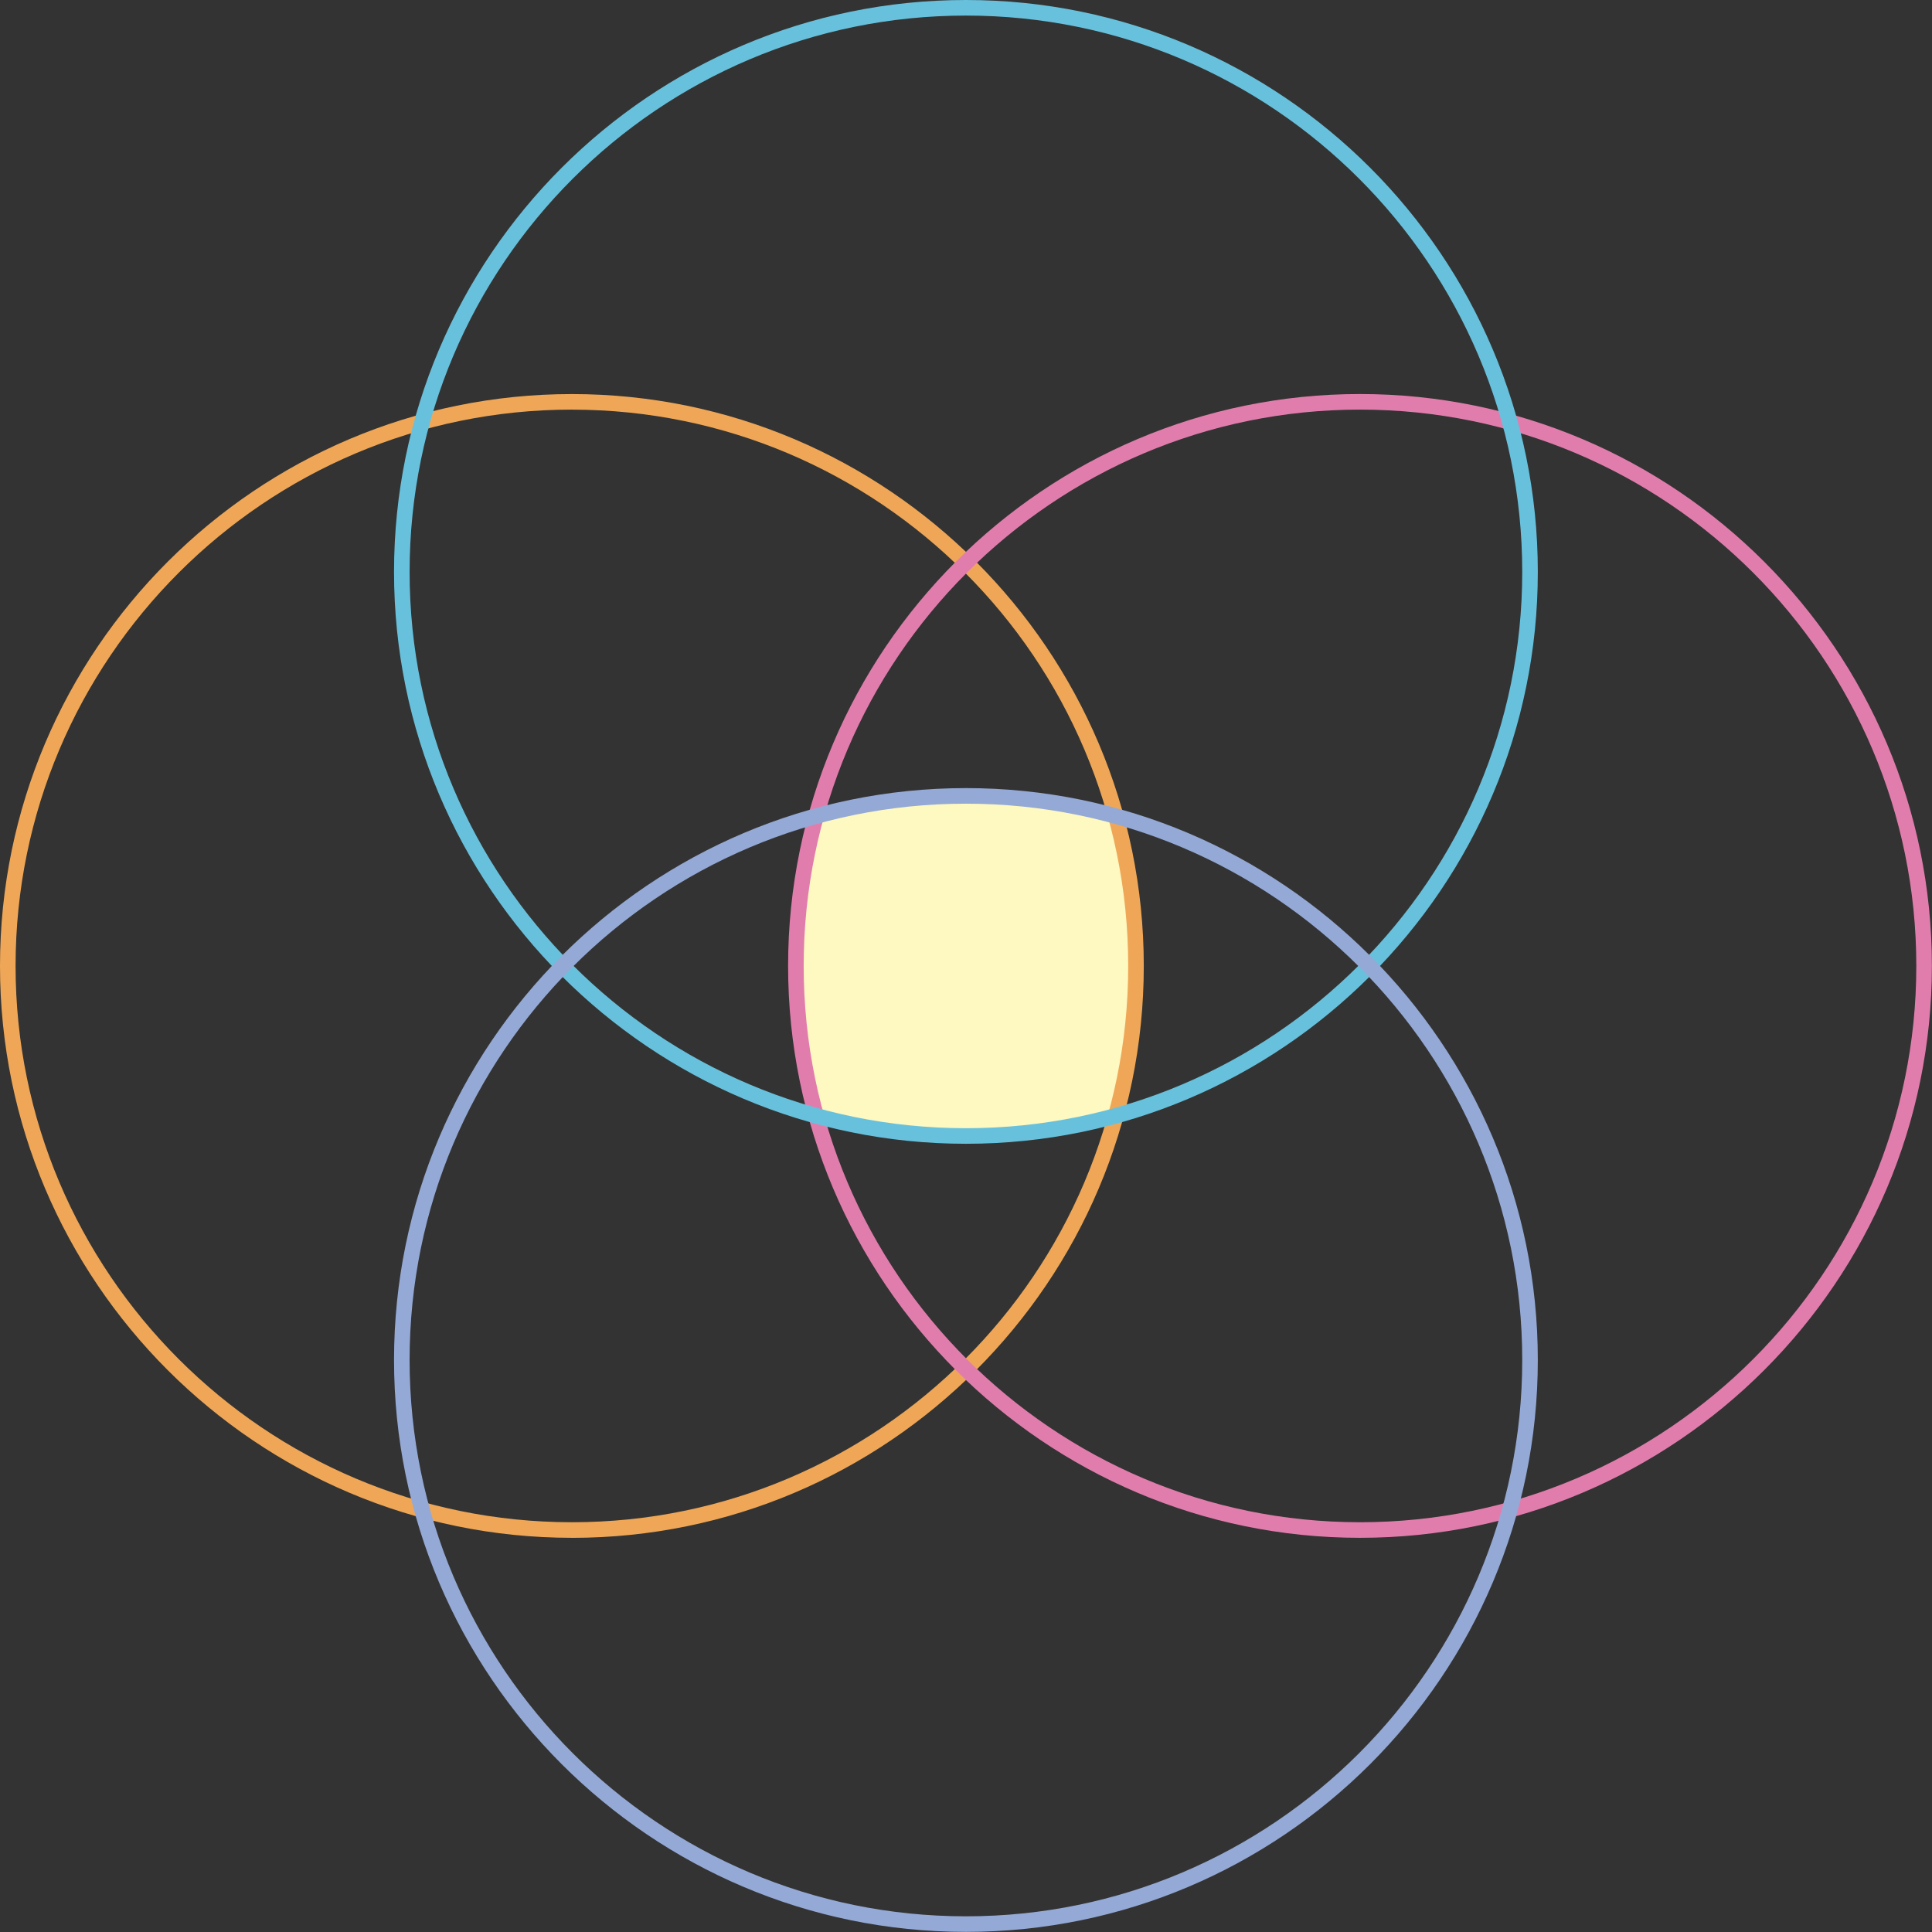
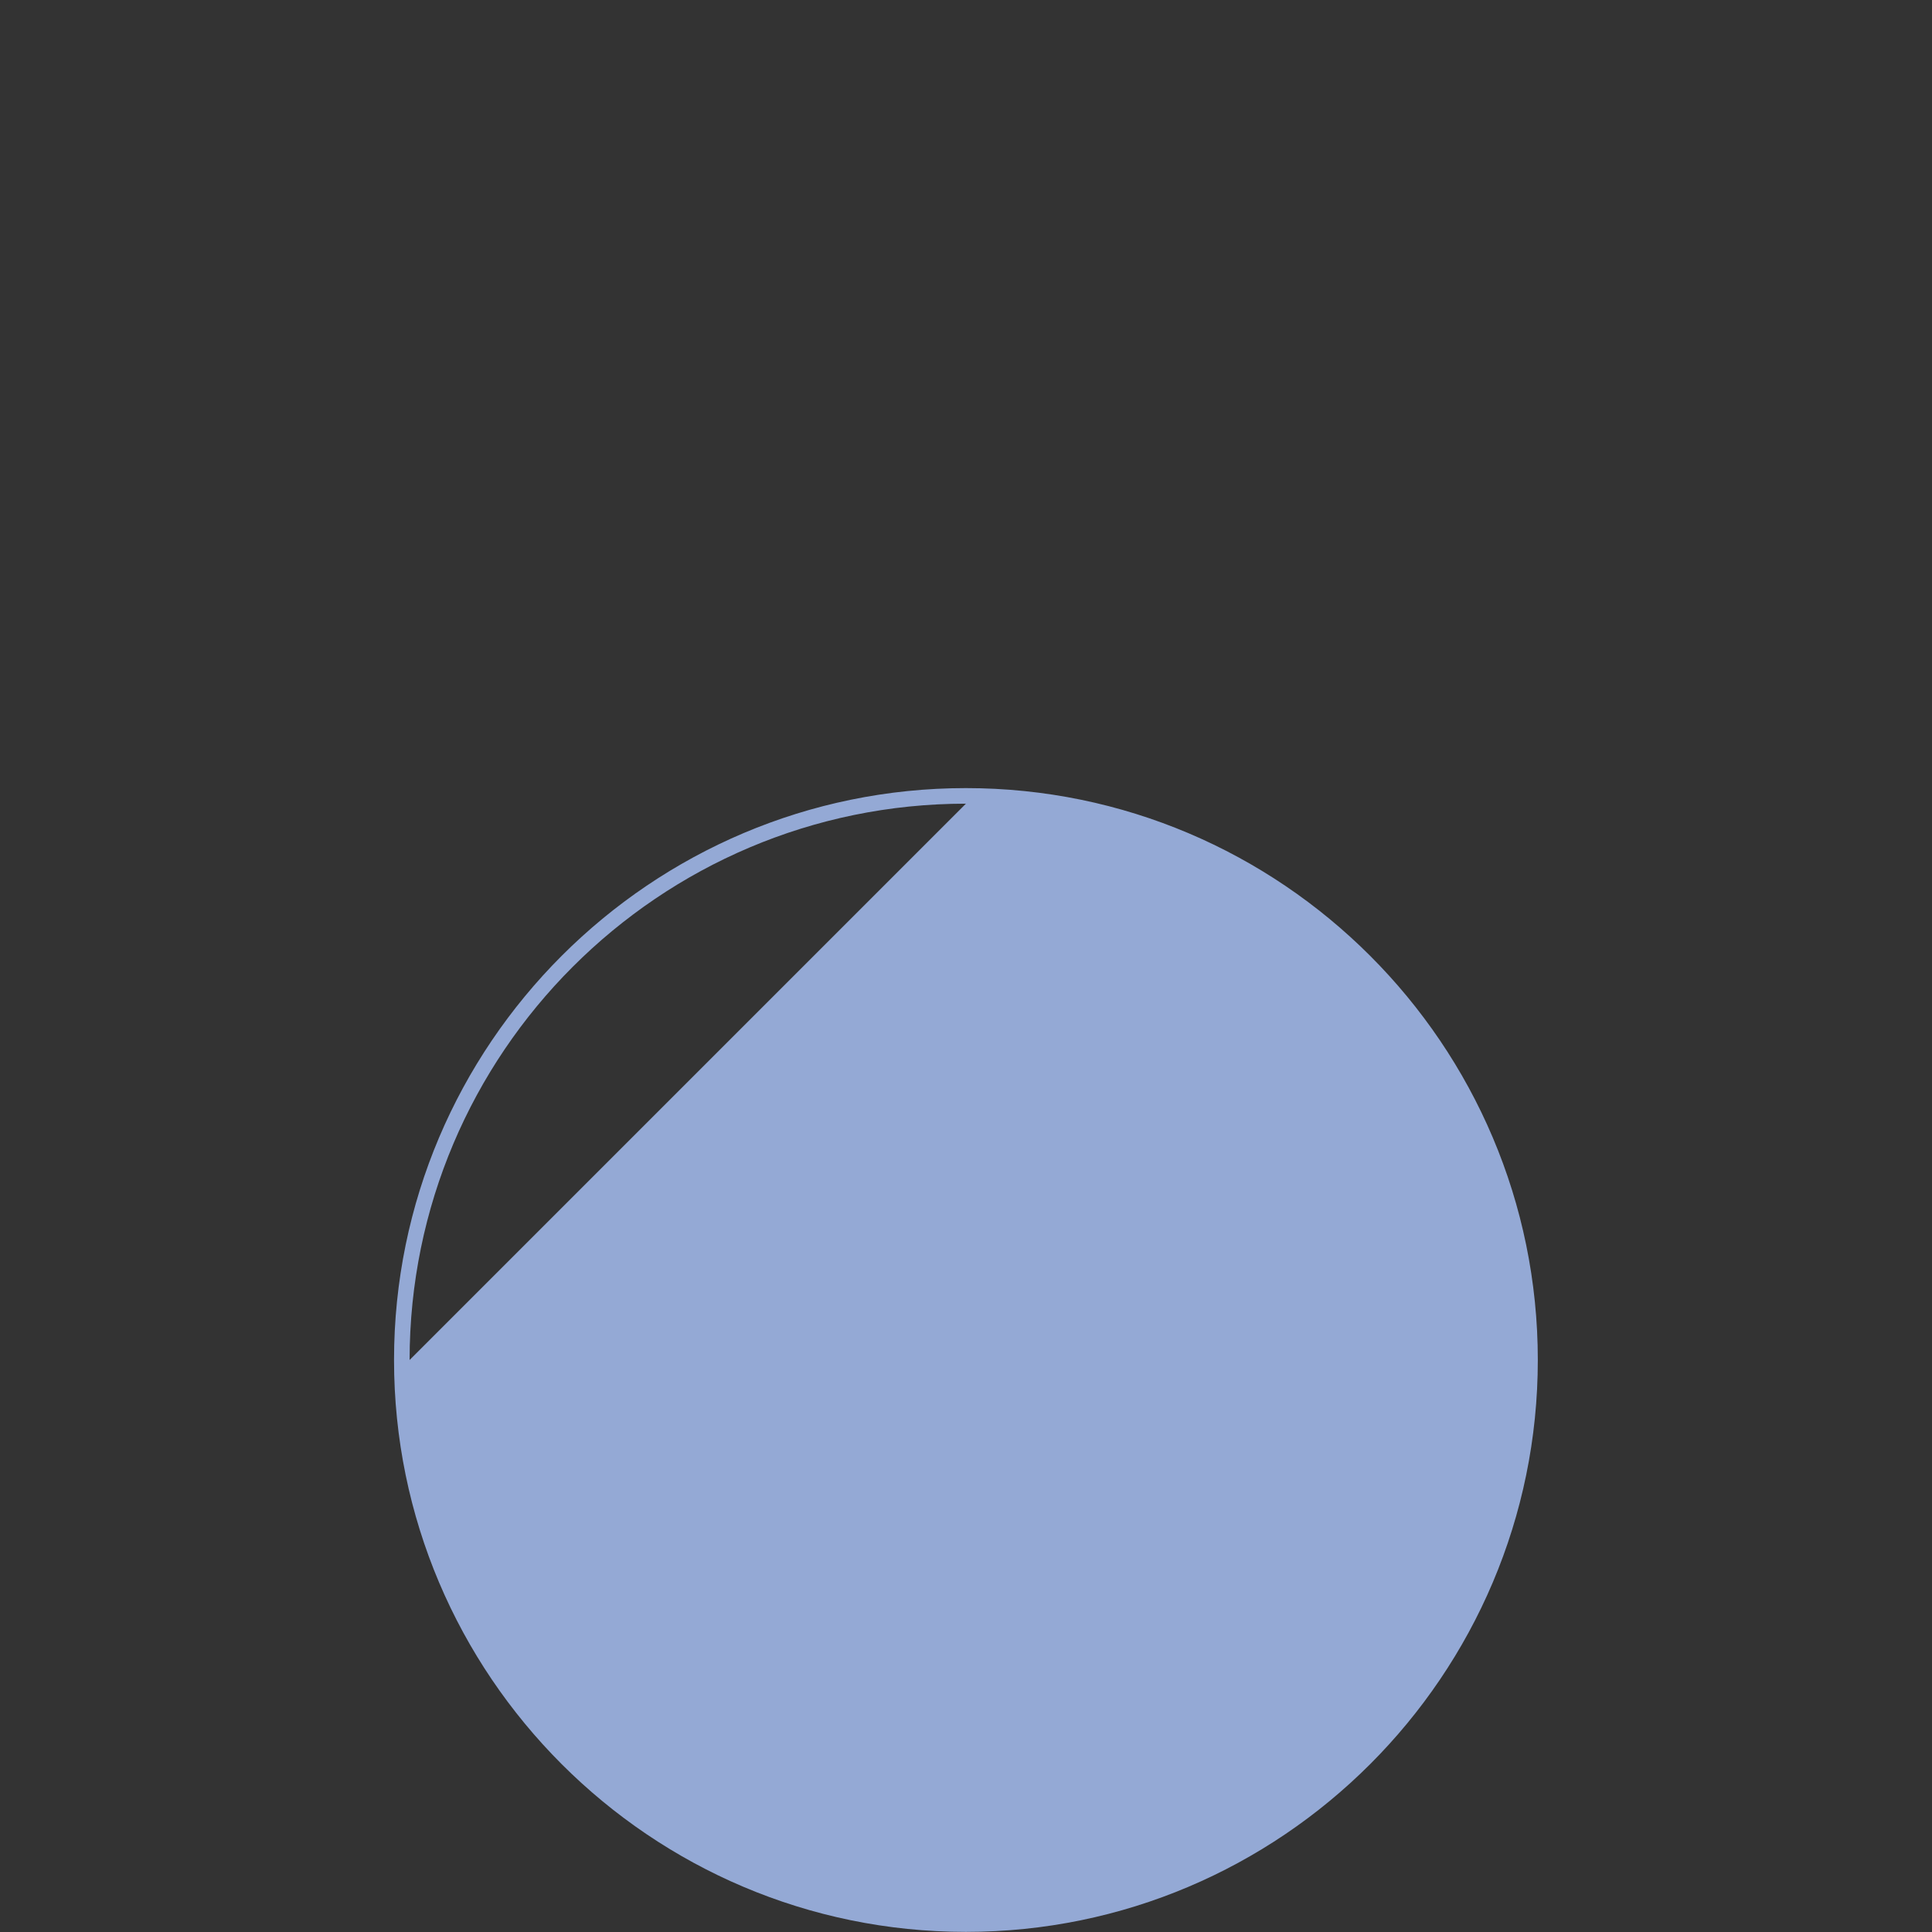
<svg xmlns="http://www.w3.org/2000/svg" data-name="Layer 1" height="496" preserveAspectRatio="xMidYMid meet" version="1.0" viewBox="0.0 0.0 496.2 496.2" width="496" zoomAndPan="magnify">
  <rect x="0.0" y="0.0" width="496.2" height="496.2" fill="#333333" stroke="none" />
  <g id="change1_1">
-     <path d="m209.08,210.11s39.32-12.26,77.62.17c0,0,10.21,49.87-.17,76.6,0,0-42.21,11.91-77.45-.85,0,0-10.38-55.15,0-75.91Z" fill="#fef8c1" />
-   </g>
+     </g>
  <g>
    <g id="change2_1">
-       <path d="m146.88,394.96C65.89,394.96,0,329.07,0,248.08S65.89,101.21,146.88,101.21s146.88,65.89,146.88,146.88-65.89,146.88-146.88,146.88Zm0-289.76C68.1,105.21,4,169.3,4,248.08s64.1,142.88,142.88,142.88,142.88-64.1,142.88-142.88S225.66,105.21,146.88,105.21Z" fill="#efa757" />
-     </g>
+       </g>
    <g id="change3_1">
-       <path d="m349.29,394.96c-80.99,0-146.88-65.89-146.88-146.88s65.89-146.88,146.88-146.88,146.88,65.89,146.88,146.88-65.89,146.88-146.88,146.88Zm0-289.76c-78.78,0-142.88,64.1-142.88,142.88s64.1,142.88,142.88,142.88,142.88-64.1,142.88-142.88-64.09-142.88-142.88-142.88Z" fill="#e17dac" />
-     </g>
+       </g>
    <g id="change4_1">
-       <path d="m248.08,293.76c-80.99,0-146.88-65.89-146.88-146.88S167.09,0,248.08,0s146.88,65.89,146.88,146.88-65.89,146.88-146.88,146.88Zm0-289.76c-78.78,0-142.88,64.1-142.88,142.88s64.1,142.88,142.88,142.88,142.88-64.1,142.88-142.88S326.87,4,248.08,4Z" fill="#68c1dc" />
-     </g>
+       </g>
    <g id="change5_1">
-       <path d="m248.08,496.17c-80.99,0-146.88-65.89-146.88-146.88s65.89-146.88,146.88-146.88,146.88,65.89,146.88,146.88-65.89,146.88-146.88,146.88Zm0-289.76c-78.78,0-142.88,64.1-142.88,142.88s64.1,142.88,142.88,142.88,142.88-64.09,142.88-142.88-64.1-142.88-142.88-142.88Z" fill="#94a9d5" />
+       <path d="m248.08,496.17c-80.99,0-146.88-65.89-146.88-146.88s65.89-146.88,146.88-146.88,146.88,65.89,146.88,146.88-65.89,146.88-146.88,146.88Zm0-289.76c-78.78,0-142.88,64.1-142.88,142.88Z" fill="#94a9d5" />
    </g>
  </g>
</svg>